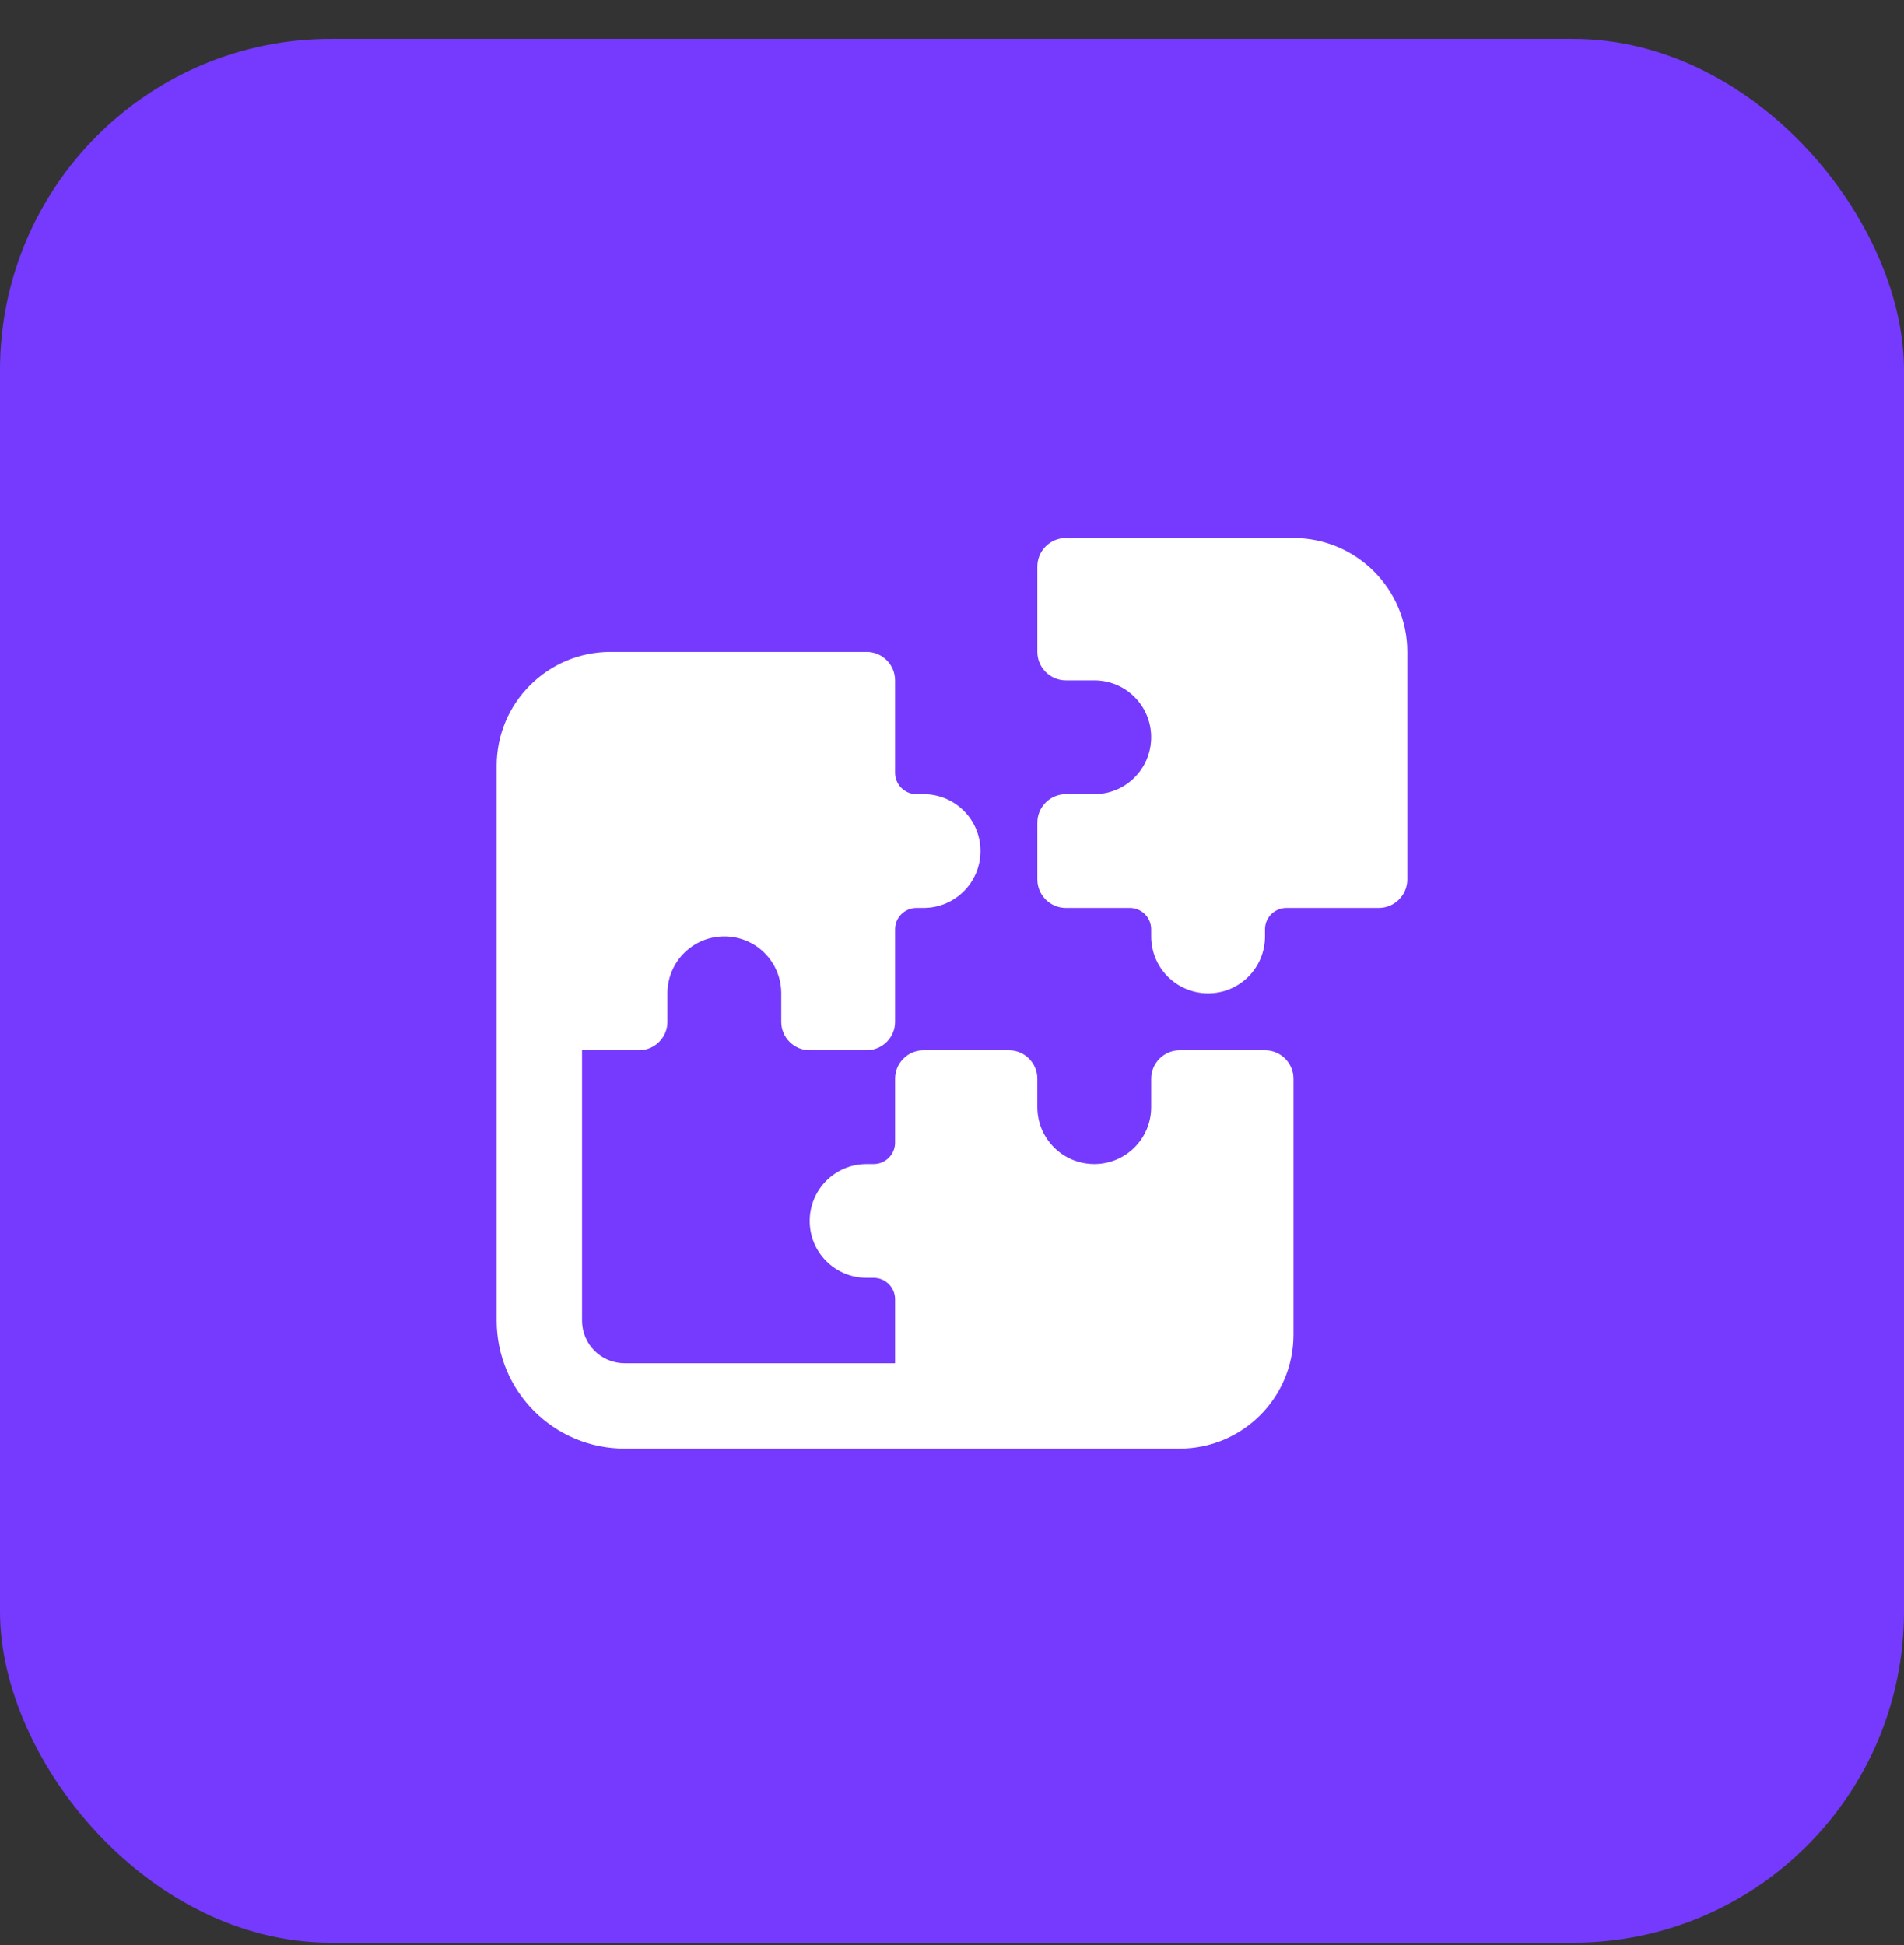
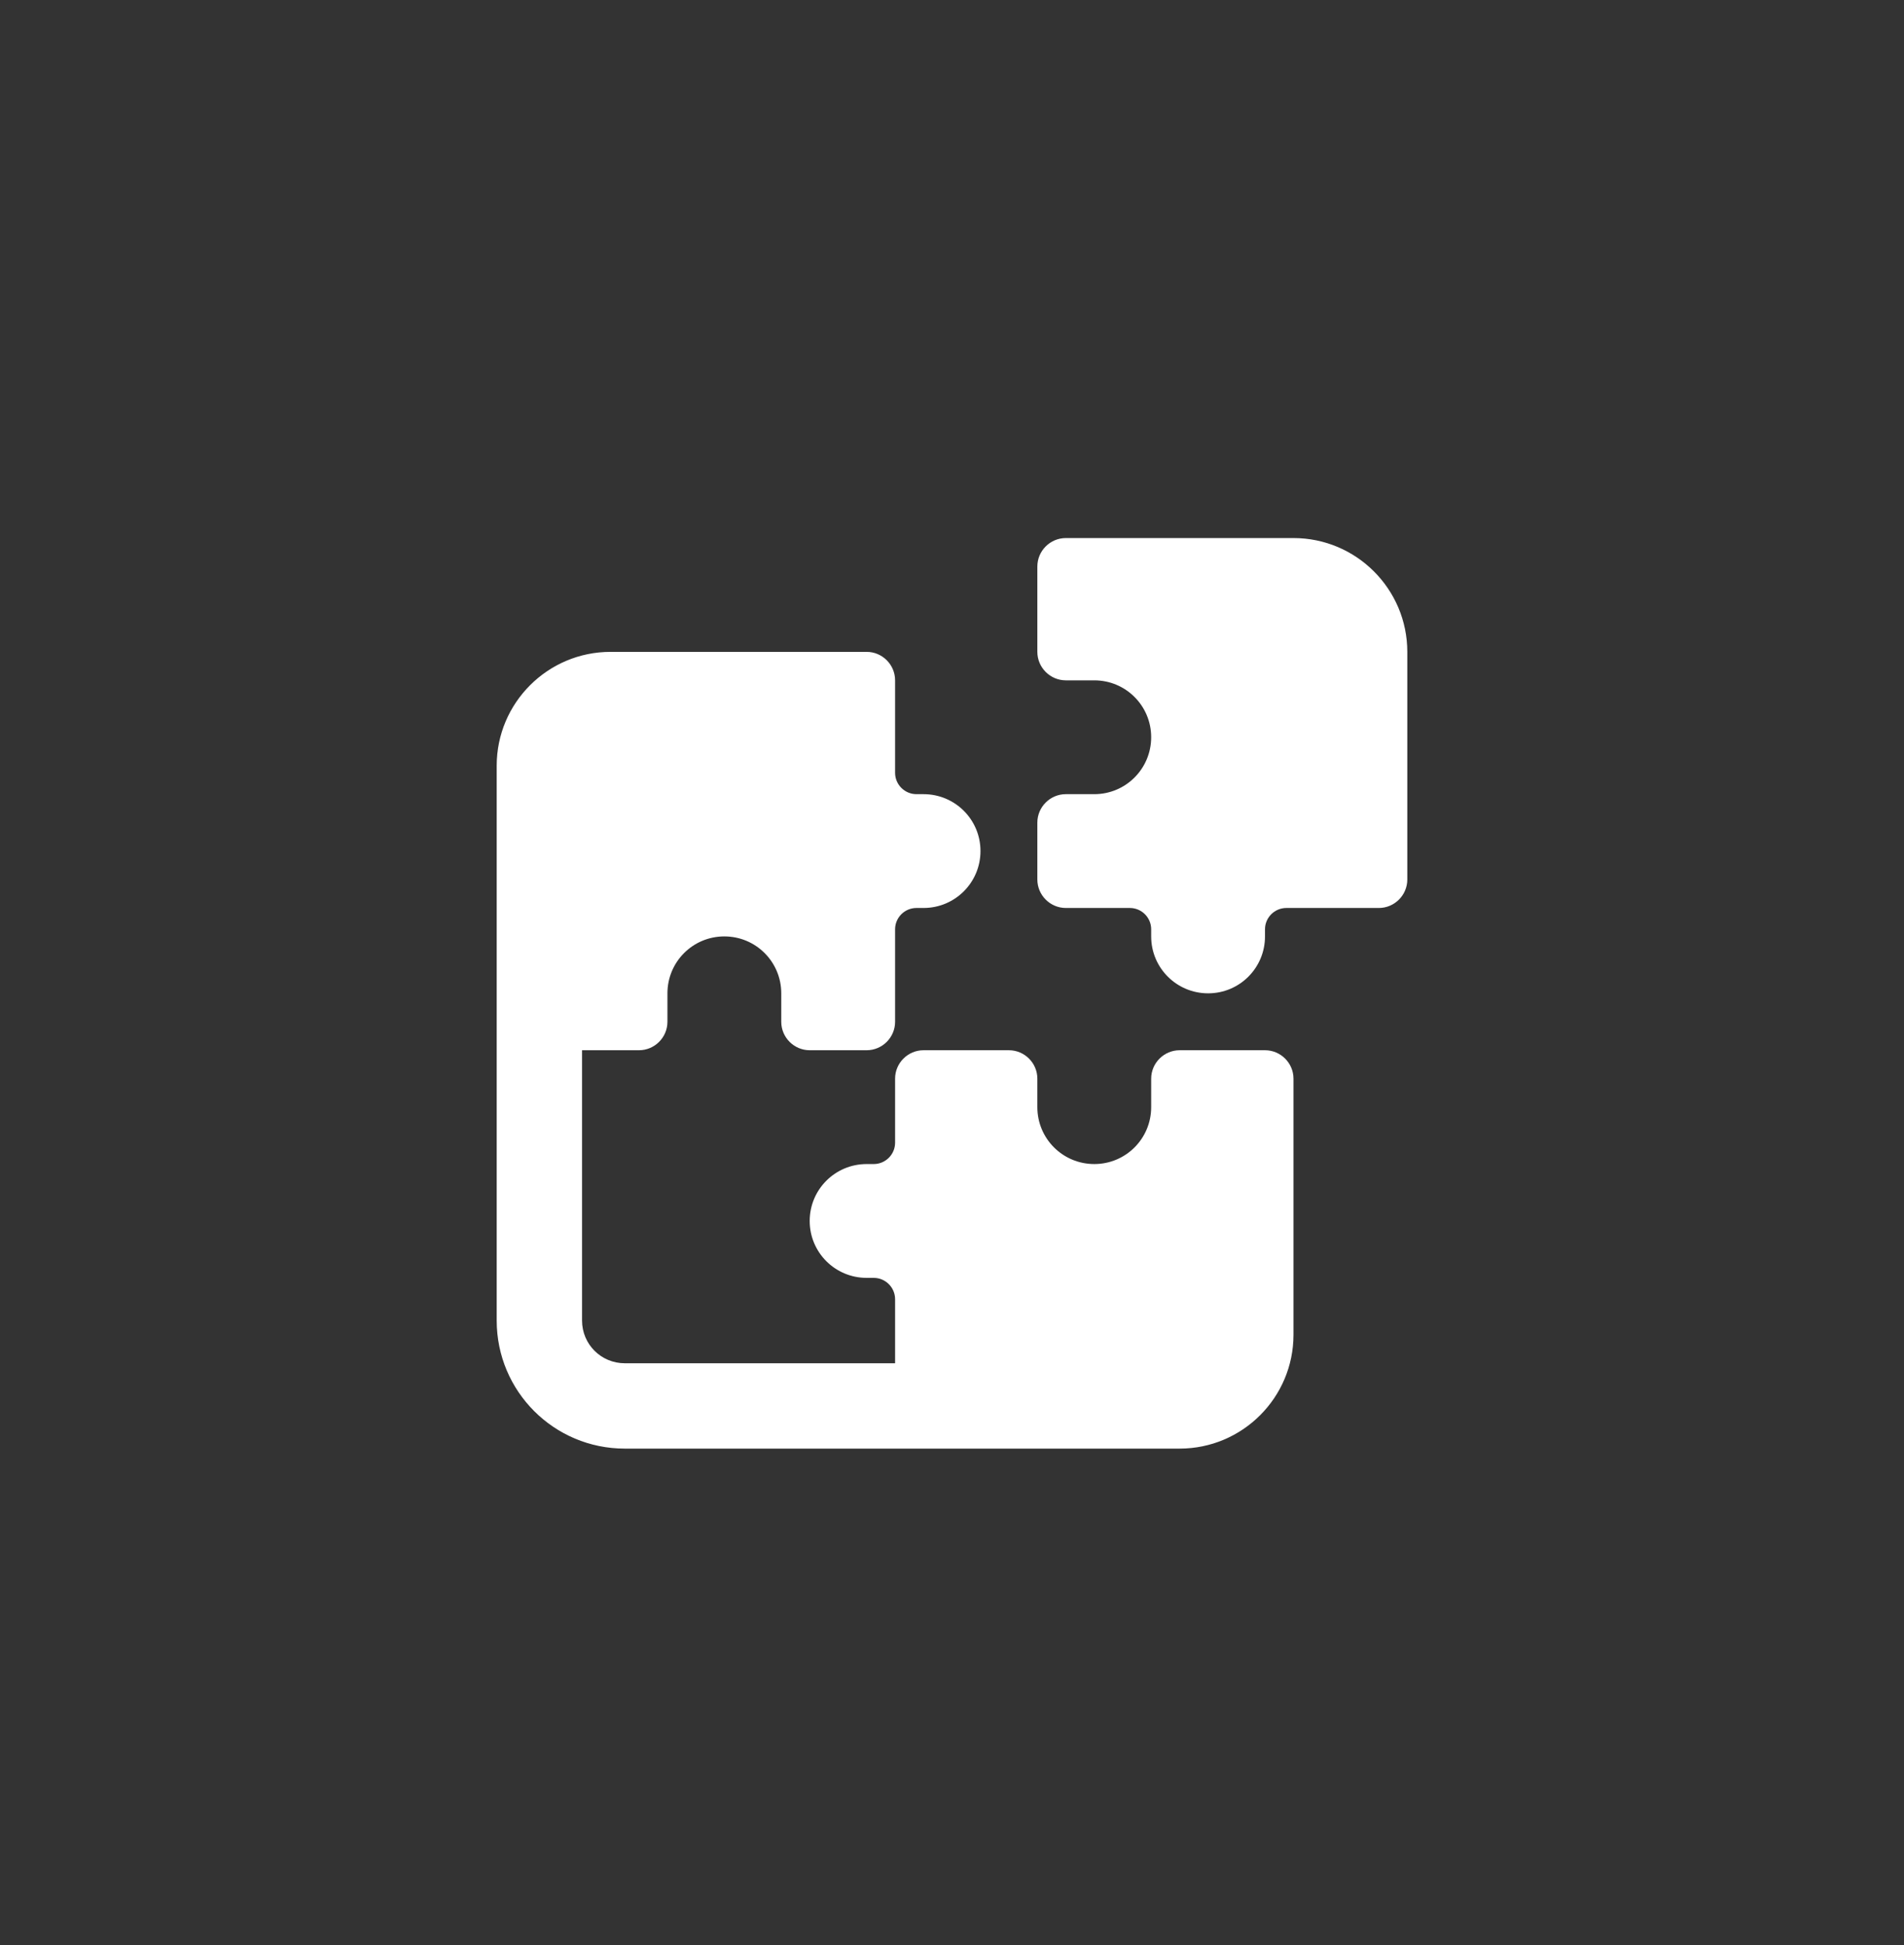
<svg xmlns="http://www.w3.org/2000/svg" width="46" height="47" viewBox="0 0 46 47" fill="none">
  <rect x="0" y="0" width="46" height="47" fill="#333333" stroke="none" />
-   <rect y="0.939" width="46" height="46" rx="8" fill="#753AFD" />
  <path d="M31.25 13C32.767 13 34 14.233 34 15.75V21.25C34 21.628 33.691 21.938 33.312 21.938H31.078C30.794 21.938 30.562 22.169 30.562 22.453V22.625C30.562 23.386 29.948 24 29.188 24C28.427 24 27.812 23.386 27.812 22.625V22.453C27.812 22.169 27.581 21.938 27.297 21.938H25.75C25.372 21.938 25.062 21.628 25.062 21.25V19.875C25.062 19.497 25.372 19.188 25.75 19.188H26.438C27.198 19.188 27.812 18.573 27.812 17.812C27.812 17.052 27.198 16.438 26.438 16.438H25.75C25.372 16.438 25.062 16.128 25.062 15.75V13.688C25.062 13.309 25.372 13 25.75 13H31.25ZM12 23.312V18.5C12 16.983 13.233 15.75 14.75 15.75H20.938C21.316 15.75 21.625 16.059 21.625 16.438V18.672C21.625 18.956 21.857 19.188 22.141 19.188H22.312C23.073 19.188 23.688 19.802 23.688 20.562C23.688 21.323 23.073 21.938 22.312 21.938H22.141C21.857 21.938 21.625 22.169 21.625 22.453V24.688C21.625 25.066 21.316 25.375 20.938 25.375H19.562C19.184 25.375 18.875 25.066 18.875 24.688V24C18.875 23.239 18.261 22.625 17.5 22.625C16.739 22.625 16.125 23.239 16.125 24V24.688C16.125 25.066 15.816 25.375 15.438 25.375H14.062V31.906C14.062 32.478 14.522 32.938 15.094 32.938H21.625V31.391C21.625 31.107 21.393 30.875 21.109 30.875H20.938C20.177 30.875 19.562 30.261 19.562 29.5C19.562 28.739 20.177 28.125 20.938 28.125H21.109C21.393 28.125 21.625 27.893 21.625 27.609V26.062C21.625 25.684 21.934 25.375 22.312 25.375H24.375C24.753 25.375 25.062 25.684 25.062 26.062V26.75C25.062 27.511 25.677 28.125 26.438 28.125C27.198 28.125 27.812 27.511 27.812 26.75V26.062C27.812 25.684 28.122 25.375 28.5 25.375H30.562C30.941 25.375 31.25 25.684 31.25 26.062V32.25C31.25 33.767 30.017 35 28.5 35H15.094C13.384 35 12 33.616 12 31.906V23.312Z" fill="white" />
</svg>